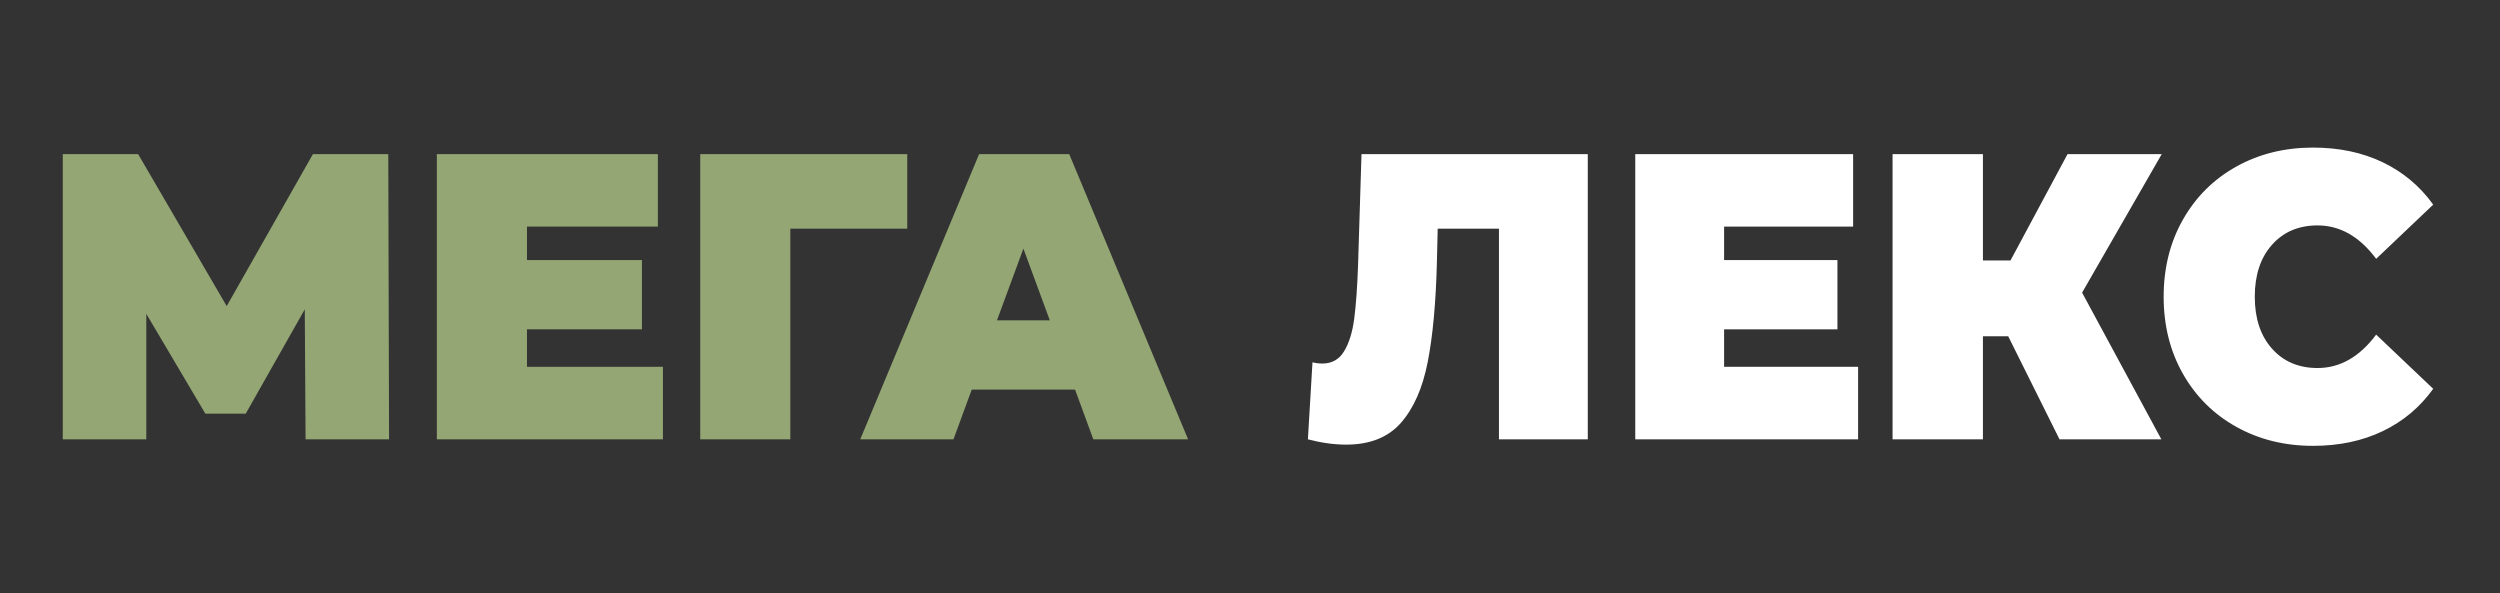
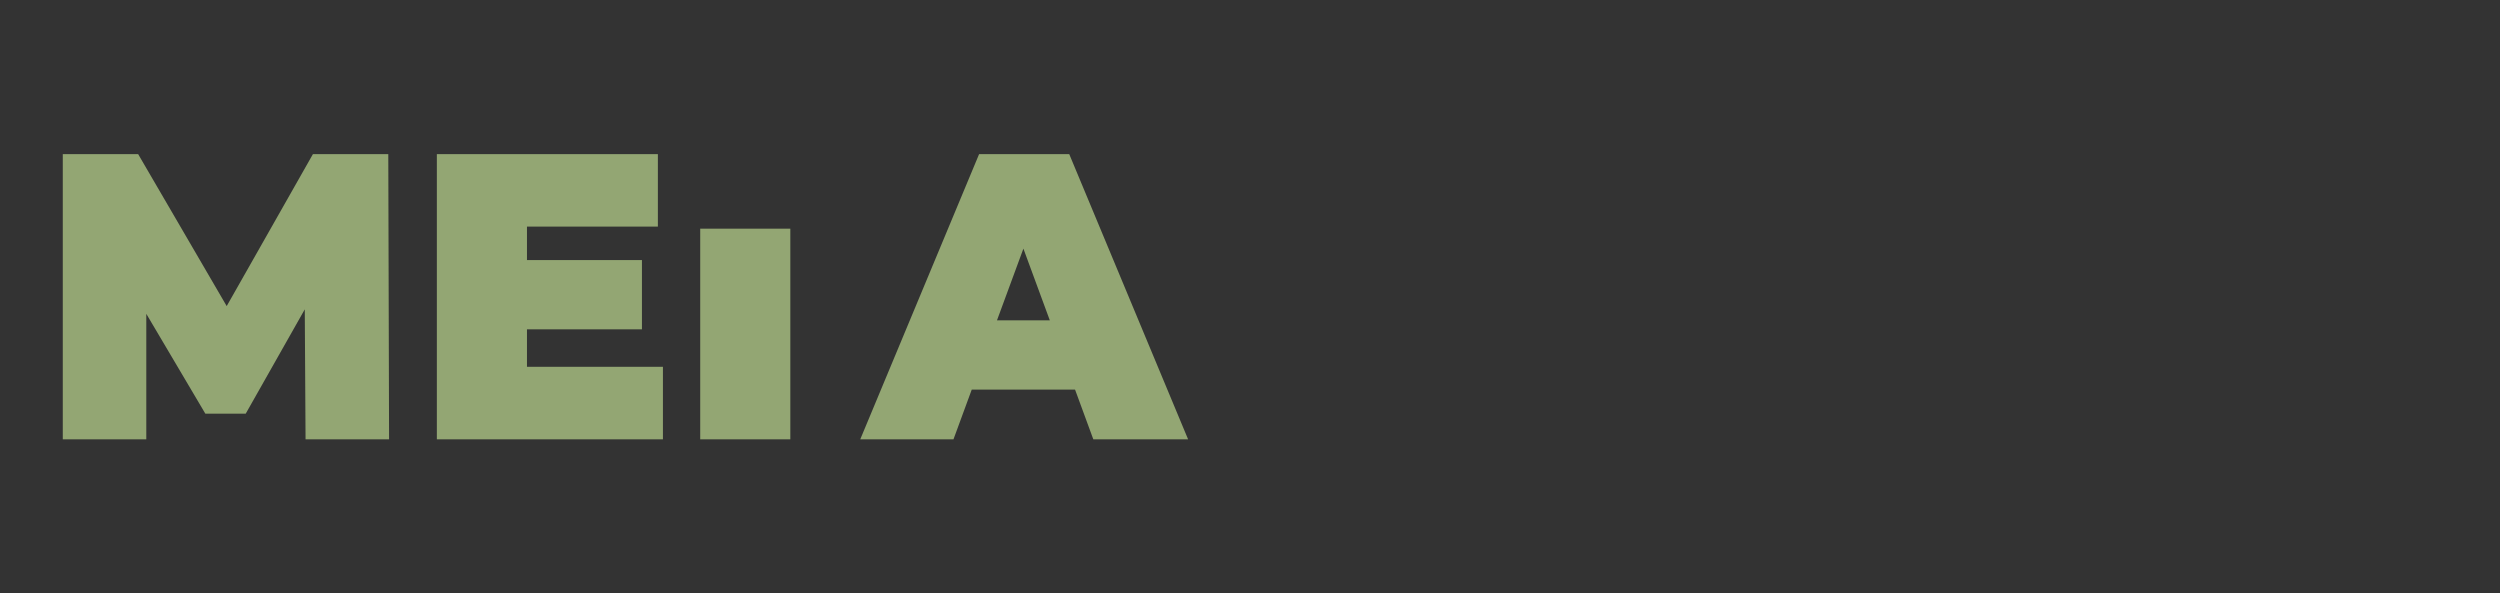
<svg xmlns="http://www.w3.org/2000/svg" width="2435" height="578" viewBox="0 0 2435 578" fill="none">
  <rect x="0" y="0" width="2435" height="578" fill="#333333" stroke="none" />
-   <path d="M297.609 427.906L296.851 301.307L239.342 402.903H199.994L142.493 305.67V427.906H61.148V150.094H134.545L220.805 298.128L304.798 150.094H378.195L378.953 427.906H297.609ZM645.688 357.267V427.906H425.49V150.094H640.765V220.741H513.266V253.279H625.252V320.755H513.266V357.267H645.688ZM883.664 222.72H769.779V427.906H682.011V150.094H883.664V222.72ZM1047.11 379.489H946.472L928.685 427.906H837.885L953.654 150.094H1041.43L1157.21 427.906H1064.89L1047.11 379.489ZM1022.52 312.02L996.791 242.168L971.057 312.02H1022.52Z" fill="#93A673" />
-   <path d="M1546.5 150.094V427.906H1459.98V222.721H1400.31L1399.56 254.869C1398.57 294.559 1395.59 327.098 1390.61 352.498C1385.65 377.899 1376.94 397.678 1364.51 411.836C1352.08 425.986 1334.3 433.064 1311.18 433.064C1299.5 433.064 1287.06 431.35 1273.89 427.906L1278.36 352.896C1281.59 353.69 1284.82 354.088 1288.06 354.088C1297.26 354.088 1304.28 350.122 1309.13 342.182C1313.98 334.243 1317.27 323.661 1319.01 310.431C1320.75 297.201 1321.99 279.872 1322.74 258.438L1326.1 150.094H1546.5ZM1809.79 357.267V427.906H1592.74V150.094H1804.94V220.741H1679.27V253.279H1789.66V320.755H1679.27V357.267H1809.79ZM2027.96 285.03L2105.16 427.906H2005.96L1955.98 327.495H1931.37V427.906H1843.36V150.094H1931.37V253.677H1958.23L2013.79 150.094H2105.54L2027.96 285.03ZM2252.84 434.256C2225.25 434.256 2200.38 428.105 2178.25 415.802C2156.13 403.499 2138.79 386.302 2126.23 364.213C2113.67 342.116 2107.4 317.046 2107.4 289.004C2107.4 260.954 2113.67 235.884 2126.23 213.795C2138.79 191.698 2156.13 174.502 2178.25 162.199C2200.38 149.896 2225.25 143.744 2252.84 143.744C2278.2 143.744 2300.82 148.505 2320.71 158.034C2340.6 167.556 2357.01 181.316 2369.94 199.306L2314.38 252.095C2298.22 230.395 2279.2 219.549 2257.32 219.549C2238.92 219.549 2224.13 225.833 2212.94 238.401C2201.75 250.969 2196.16 267.834 2196.16 289.004C2196.16 310.166 2201.75 327.031 2212.94 339.599C2224.13 352.167 2238.92 358.451 2257.32 358.451C2279.2 358.451 2298.22 347.605 2314.38 325.913L2369.94 378.694C2357.01 396.685 2340.6 410.445 2320.71 419.967C2300.82 429.495 2278.2 434.256 2252.84 434.256Z" fill="white" />
+   <path d="M297.609 427.906L296.851 301.307L239.342 402.903H199.994L142.493 305.67V427.906H61.148V150.094H134.545L220.805 298.128L304.798 150.094H378.195L378.953 427.906H297.609ZM645.688 357.267V427.906H425.49V150.094H640.765V220.741H513.266V253.279H625.252V320.755H513.266V357.267H645.688ZM883.664 222.72H769.779V427.906H682.011V150.094V222.72ZM1047.11 379.489H946.472L928.685 427.906H837.885L953.654 150.094H1041.43L1157.21 427.906H1064.89L1047.11 379.489ZM1022.52 312.02L996.791 242.168L971.057 312.02H1022.52Z" fill="#93A673" />
</svg>